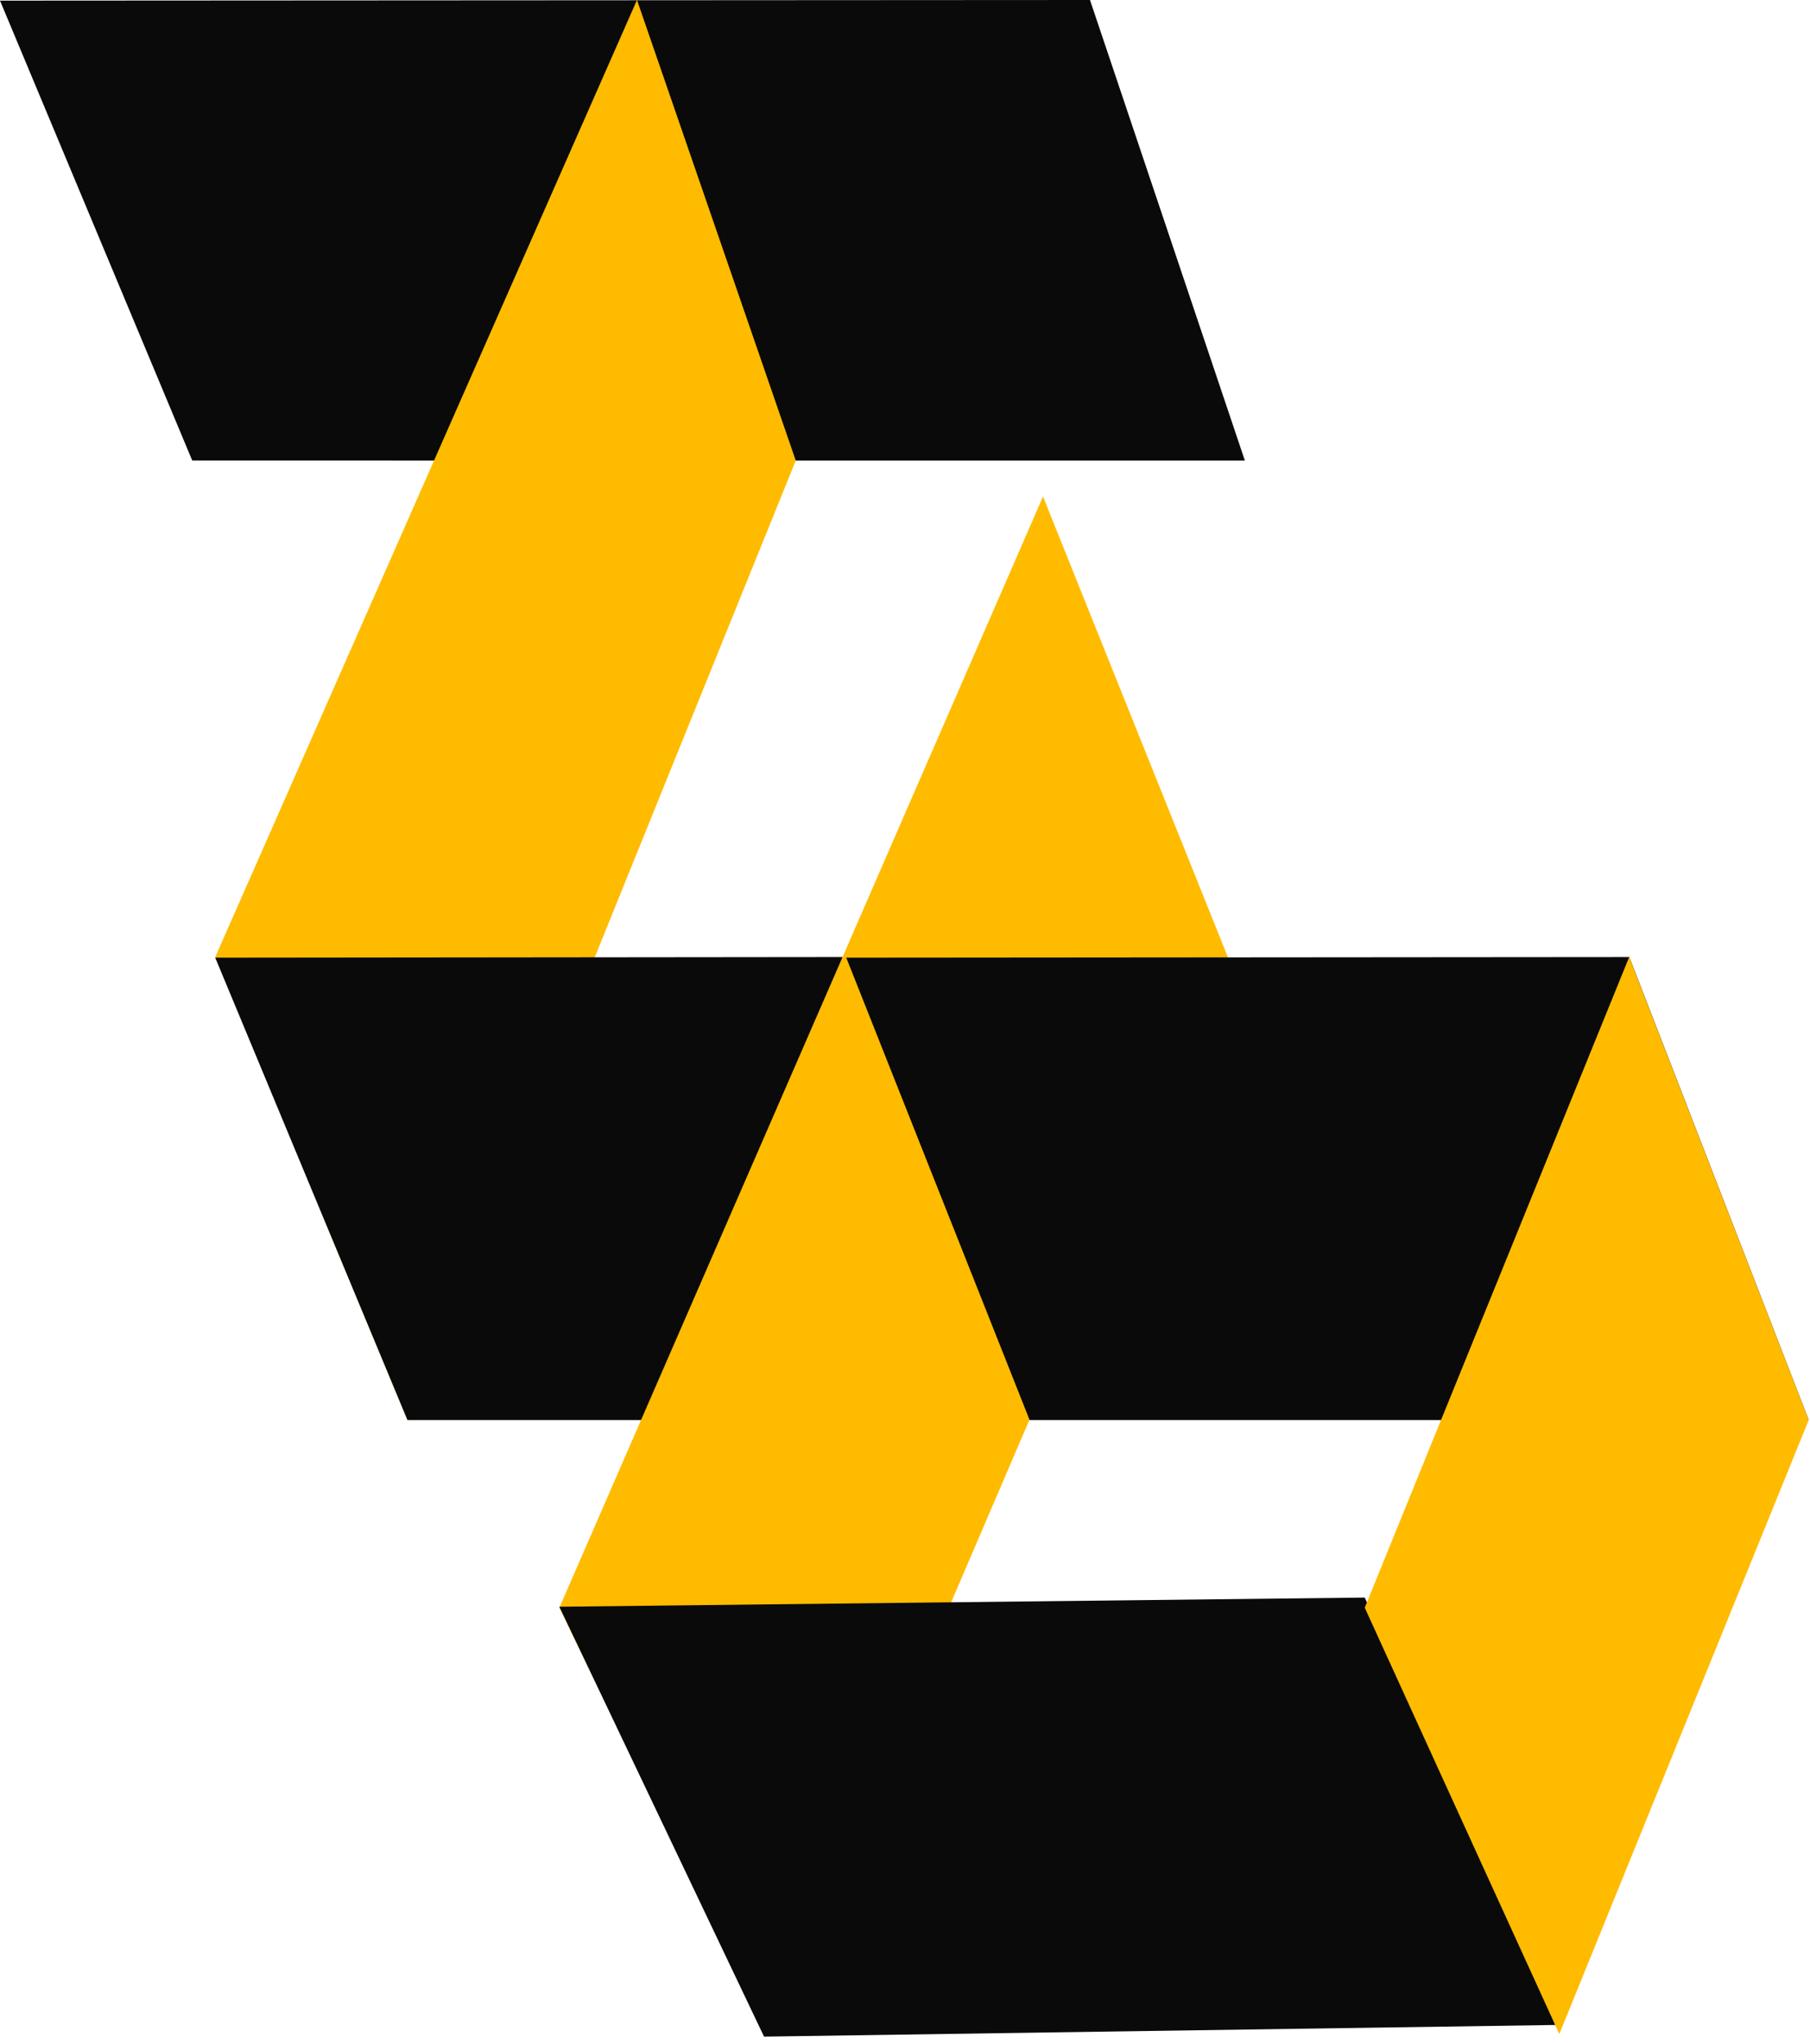
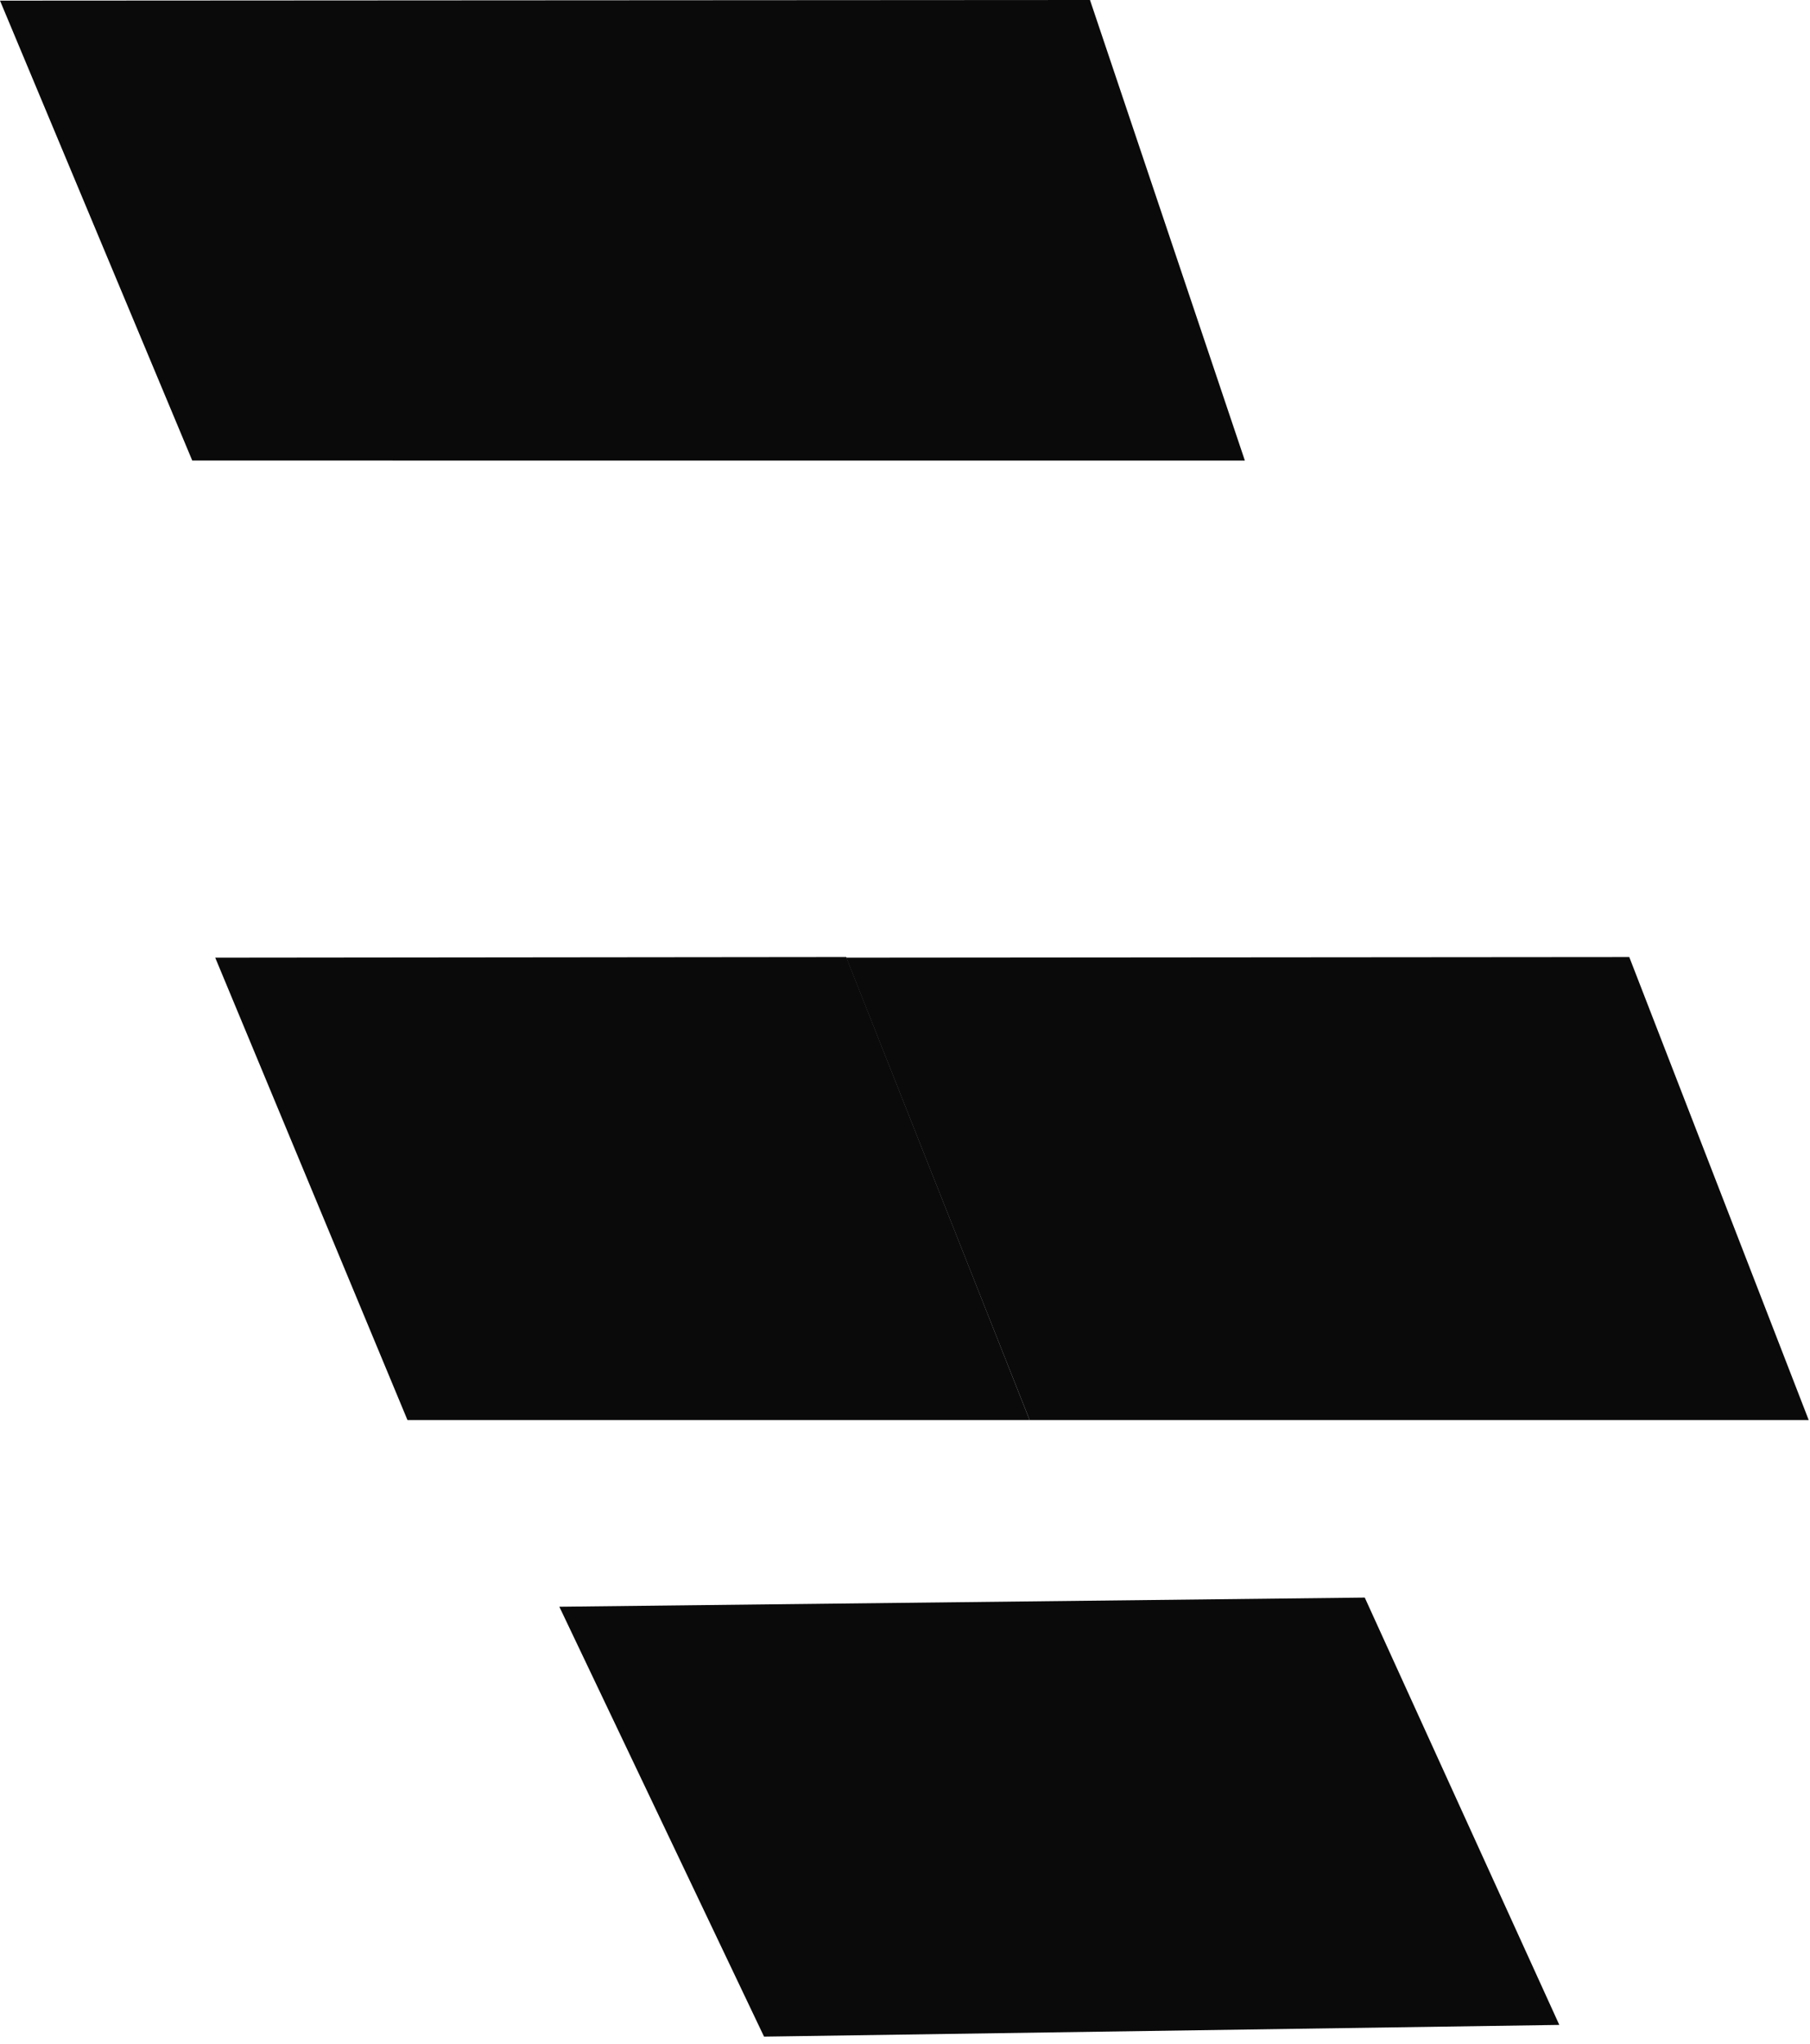
<svg xmlns="http://www.w3.org/2000/svg" width="202" height="228" viewBox="0 0 202 228" fill="none">
  <path d="M0 0.07L21.455 51.375L138.929 51.377L121.645 0L0 0.07Z" fill="#0A0A0A" />
-   <path fill-rule="evenodd" clip-rule="evenodd" d="M88.808 51.377L45.475 158.414L24.021 106.765L71.089 0L88.808 51.377Z" fill="#FFBB00" />
  <path d="M24.021 106.835L45.475 158.414H114.909L94.445 106.763L24.021 106.835Z" fill="#0A0A0A" />
-   <path fill-rule="evenodd" clip-rule="evenodd" d="M137.03 106.765L85.49 226.909L62.424 179.348L116.401 55.388L137.03 106.765Z" fill="#FFBB00" />
-   <path fill-rule="evenodd" clip-rule="evenodd" d="M85.269 227.195L174.023 225.889L152.31 178.217L62.424 179.238L85.269 227.195Z" fill="#0A0A0A" />
+   <path fill-rule="evenodd" clip-rule="evenodd" d="M85.269 227.195L174.023 225.889L152.31 178.217L62.424 179.238L85.269 227.195" fill="#0A0A0A" />
  <path d="M94.445 106.835L114.909 158.414H201.856L181.832 106.765L94.445 106.835Z" fill="#0A0A0A" />
-   <path fill-rule="evenodd" clip-rule="evenodd" d="M201.856 158.414L174.023 226.909L152.31 179.348L181.819 106.765L201.856 158.414Z" fill="#FFBB00" />
</svg>